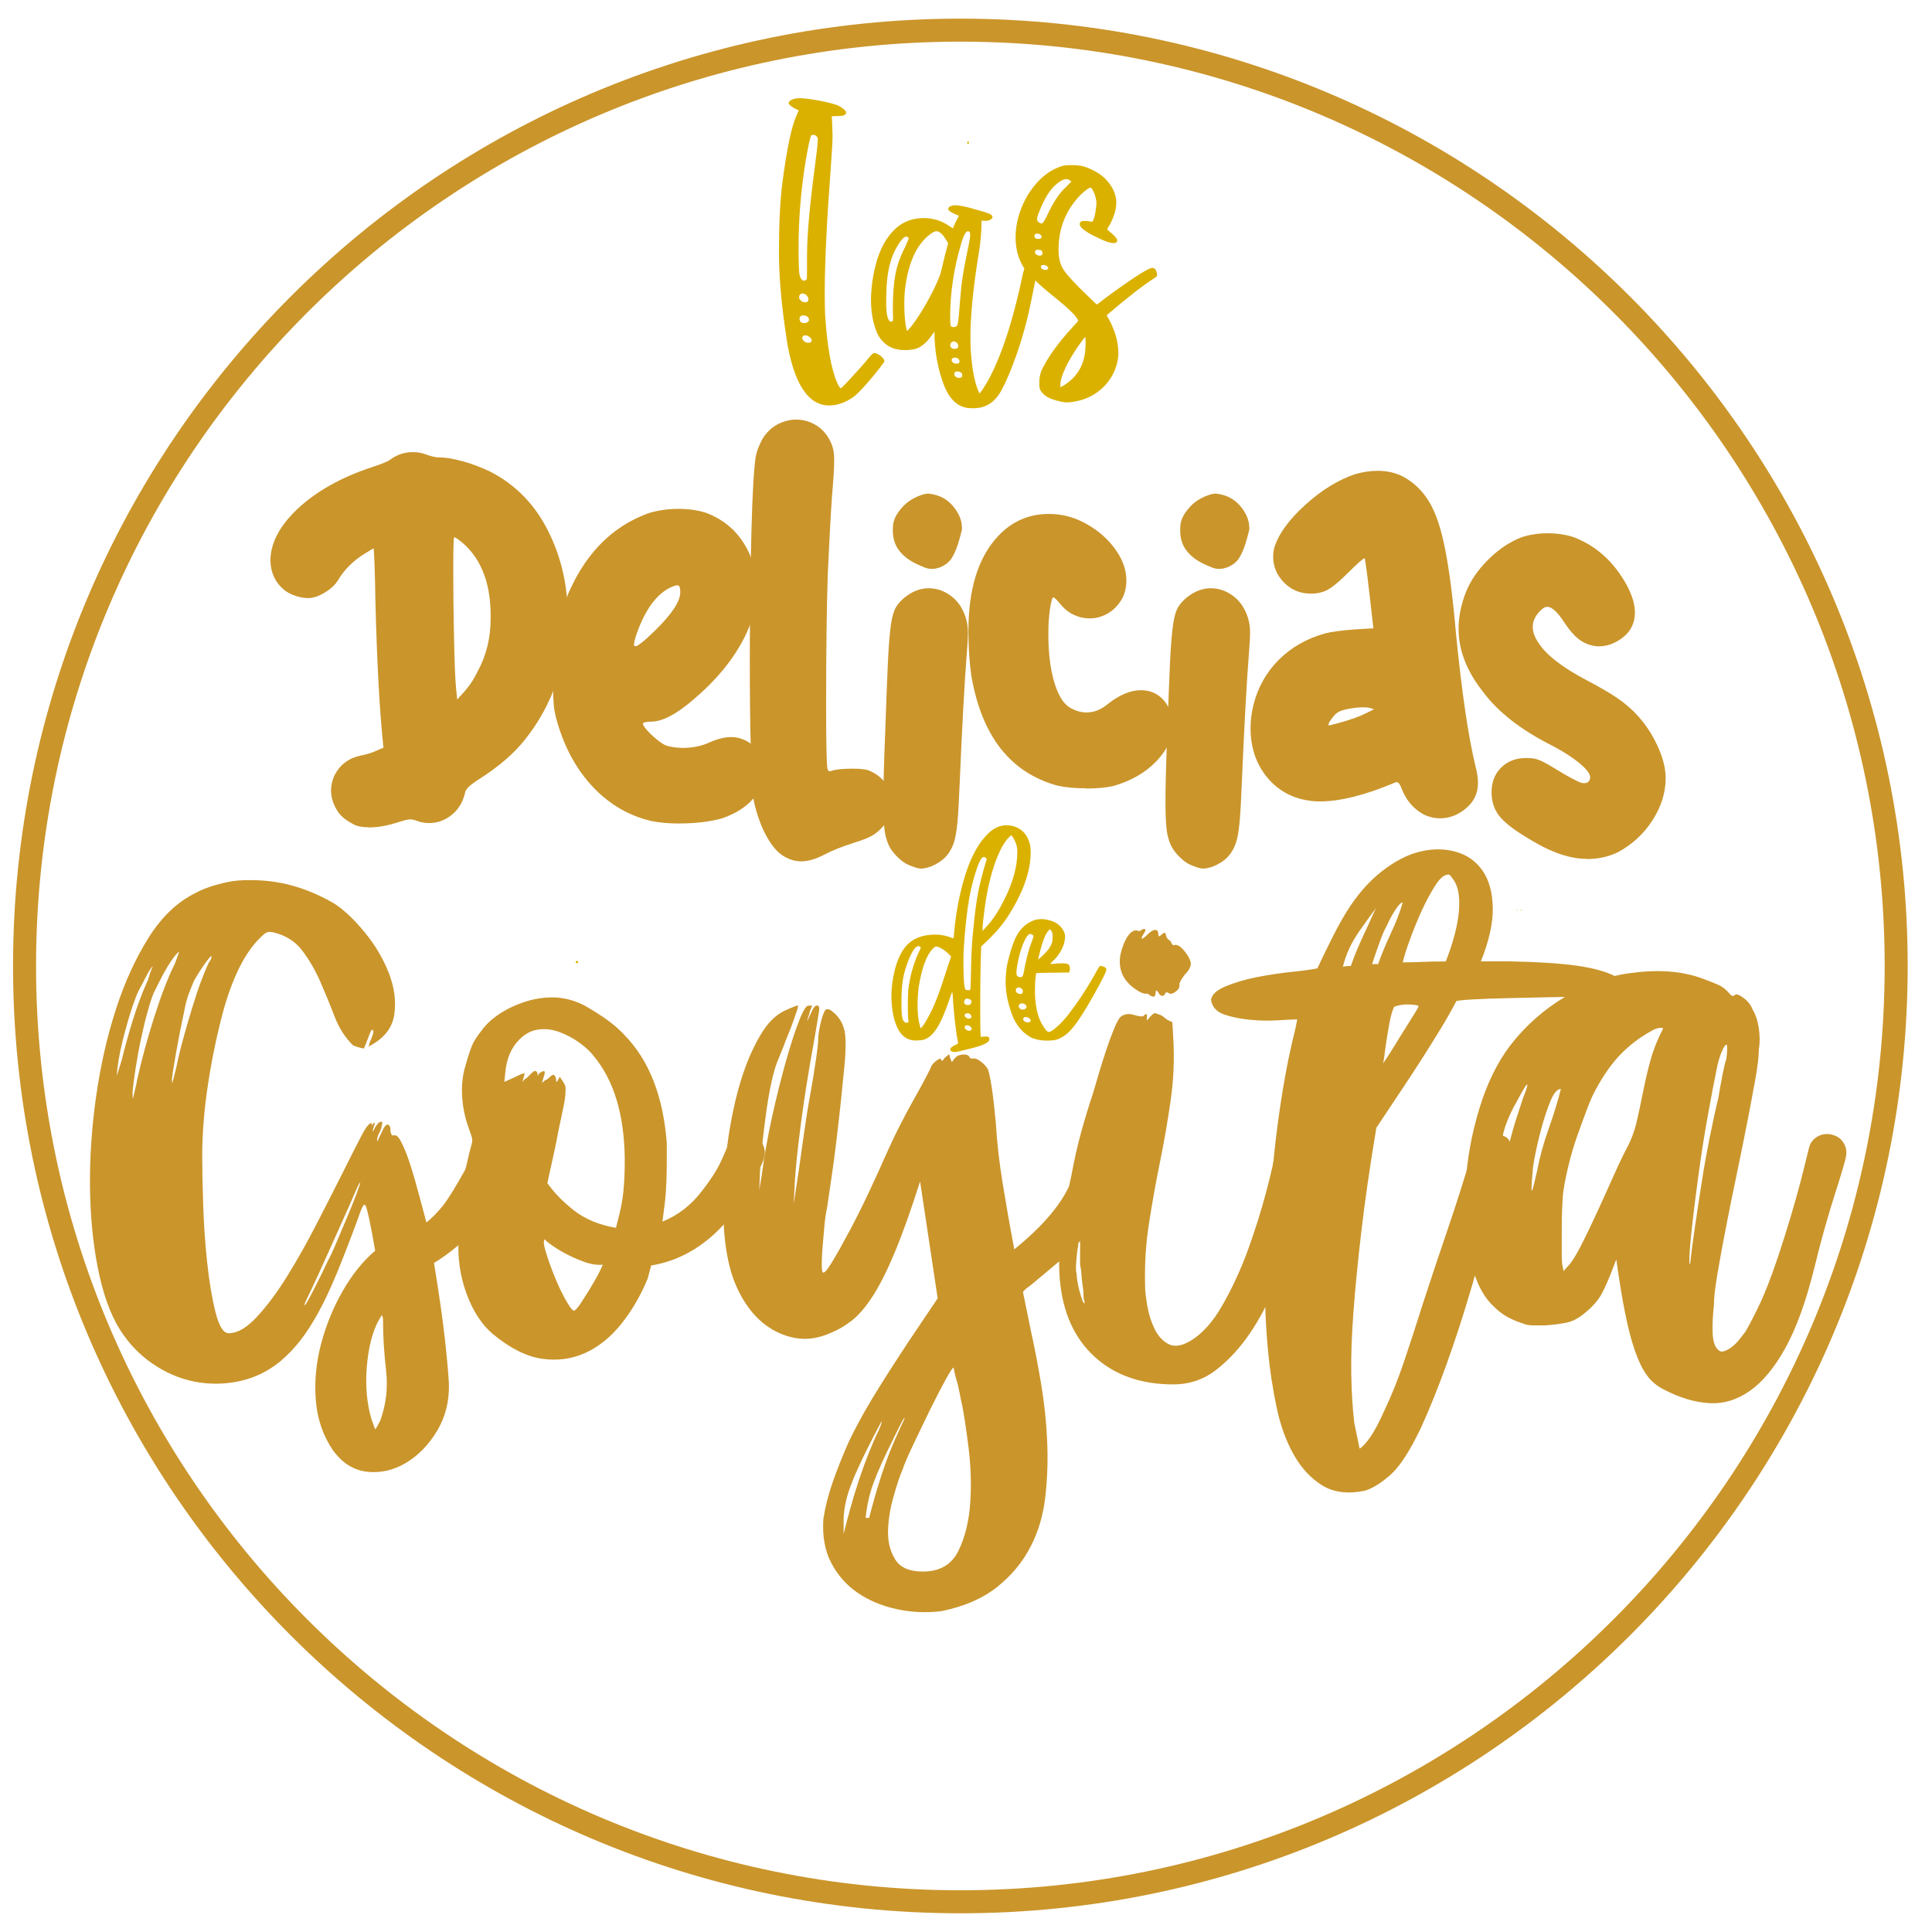
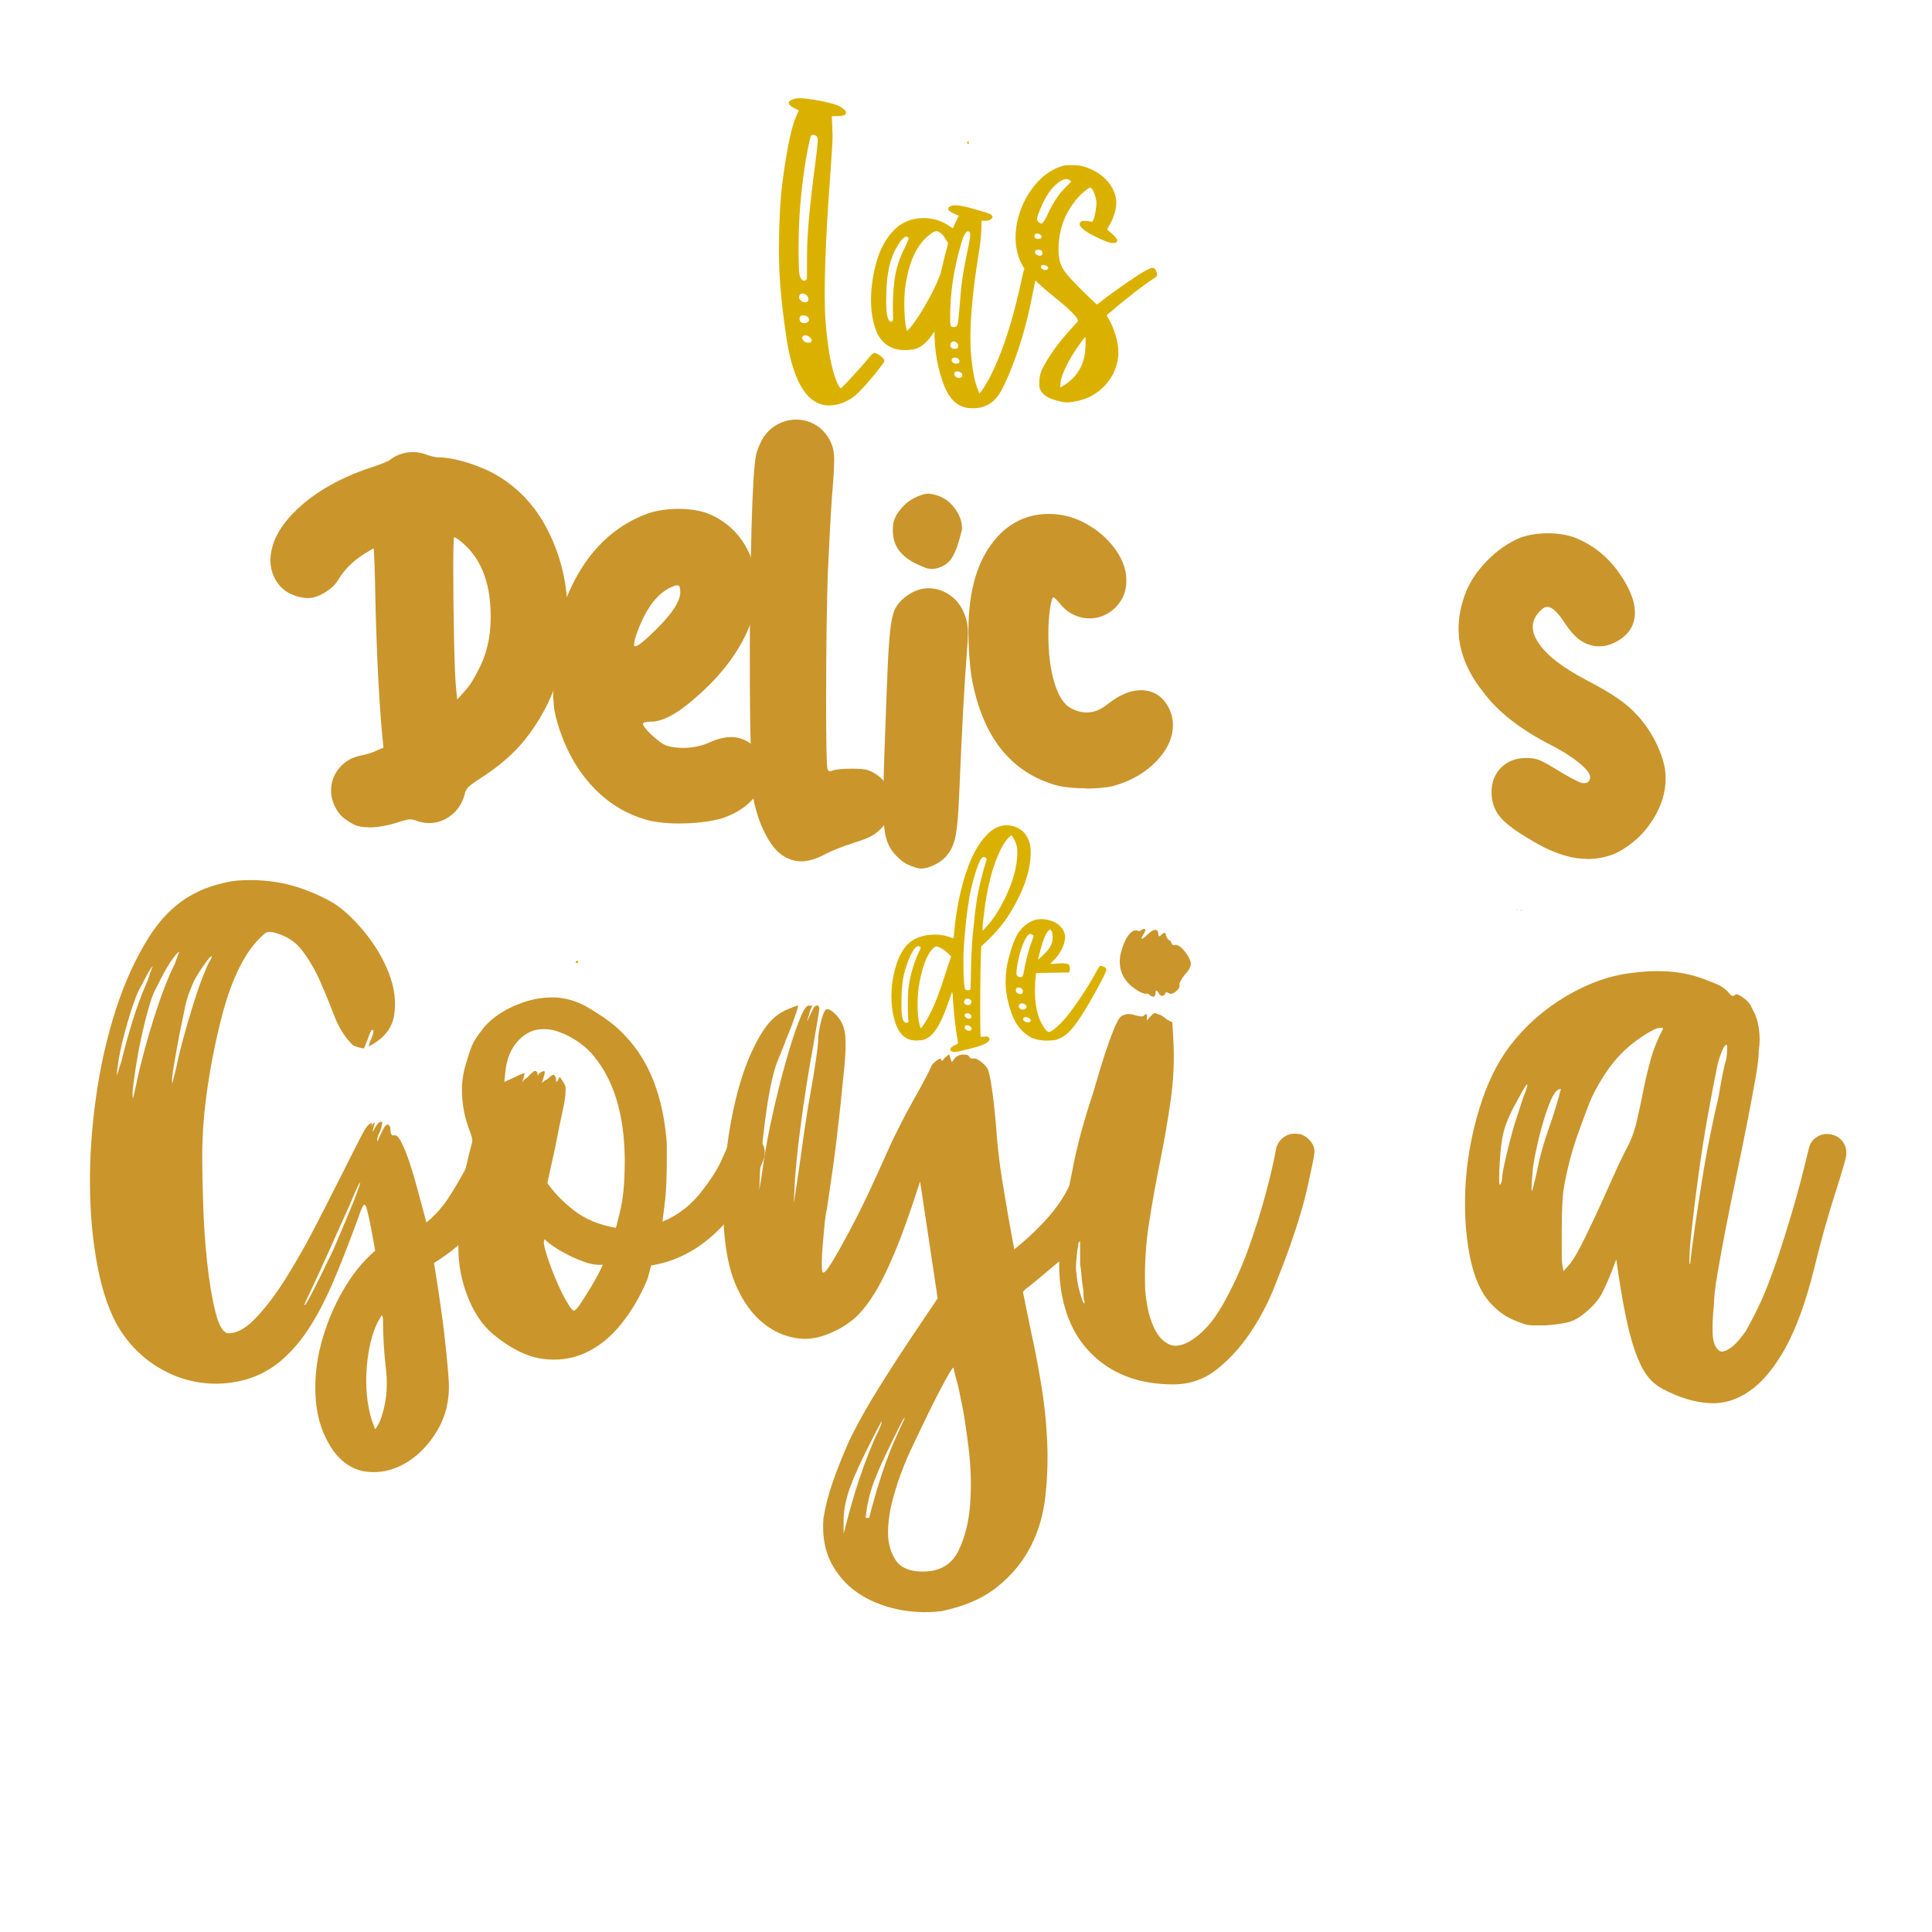
<svg xmlns="http://www.w3.org/2000/svg" id="Capa_1" viewBox="0 0 251.87 251.87">
  <defs>
    <style>
      .cls-1 {
        fill: #ca952b;
      }

      .cls-2 {
        fill: #dbb100;
      }
    </style>
  </defs>
  <g>
    <g>
      <path class="cls-1" d="M48.06,107.85c-.78,0-1.4-.11-1.85-.32-.65-.34-1.15-.67-1.51-.98s-.67-.71-.93-1.2c-.41-.76-.61-1.53-.61-2.29,0-1.07.35-2.04,1.04-2.9s1.64-1.42,2.84-1.66c.28-.05.6-.13.98-.24s.72-.24,1.02-.38.63-.27.95-.4c-.5-4.7-.85-11.1-1.05-19.2-.03-1.92-.07-3.53-.12-4.83s-.09-1.95-.12-1.95c-.05,0-.5.27-1.37.81-1.4.91-2.5,2.03-3.29,3.37-.31.5-.78.97-1.42,1.39-.89.6-1.72.9-2.46.9-.49,0-1.02-.09-1.6-.28s-1.08-.44-1.5-.77c-1.14-.93-1.74-2.18-1.81-3.76,0-2.34,1.2-4.64,3.61-6.88,2.41-2.24,5.58-4.03,9.52-5.34,1.33-.44,2.15-.76,2.44-.98.89-.68,1.9-1.02,3.03-1.02.6,0,1.18.11,1.73.32.24.1.53.18.85.26s.59.11.81.11c.85,0,1.88.17,3.1.51s2.41.79,3.56,1.34c3.29,1.69,5.79,4.25,7.52,7.66s2.59,7.12,2.59,11.1c0,2.85-.46,5.67-1.39,8.48-.93,2.81-2.33,5.39-4.22,7.75-1.43,1.79-3.38,3.47-5.86,5.05-.68.44-1.16.79-1.44,1.06s-.44.55-.49.84c-.28,1.17-.85,2.11-1.73,2.82s-1.86,1.06-2.95,1.06c-.49,0-.98-.08-1.46-.24-.37-.16-.72-.24-1.02-.24-.29,0-.89.15-1.81.46-1.29.39-2.47.59-3.56.59ZM59.6,91.21l.32-.37c.42-.44.81-.89,1.17-1.35s.75-1.11,1.17-1.94c1.14-2.07,1.71-4.4,1.71-7v-.22c0-4.59-1.41-7.92-4.22-10-.28-.2-.46-.29-.54-.29s-.12,1.46-.12,4.37c0,2.6.03,5.52.1,8.75.07,3.23.15,5.43.27,6.6l.15,1.46Z" />
      <path class="cls-1" d="M88.59,107.36c-1.37,0-2.59-.11-3.66-.32-2.91-.68-5.43-2.14-7.56-4.37s-3.7-5.05-4.71-8.47c-.16-.54-.28-1.05-.37-1.54s-.13-1.09-.16-1.79-.04-1.7-.04-2.96c0-1.35.01-2.38.04-3.09s.09-1.32.18-1.84.24-1.13.44-1.83c2.15-7.43,6.08-12.18,11.81-14.25,1.2-.37,2.5-.56,3.88-.56s2.59.18,3.68.54c2.86,1.11,4.84,3.16,5.93,6.17.31,1.06.46,2.29.46,3.68,0,1.56-.19,2.98-.56,4.27-1.3,3.61-3.78,6.98-7.44,10.1-2.26,1.98-4.14,2.98-5.64,2.98-.29,0-.54.02-.74.07s-.31.11-.31.2c0,.18.2.48.6.92s.84.84,1.33,1.23.89.63,1.2.73c.67.18,1.36.27,2.07.27,1.19,0,2.29-.21,3.29-.63,1.11-.52,2.11-.78,3-.78,1.04,0,1.98.36,2.83,1.07.99.78,1.49,1.88,1.49,3.29s-.5,2.65-1.51,3.76-2.37,1.94-4.1,2.51c-1.59.42-3.41.63-5.44.63ZM82.83,84.25c.33,0,1.2-.71,2.64-2.12,2.15-2.11,3.22-3.76,3.22-4.93,0-.6-.12-.9-.37-.9-.21,0-.54.11-.98.32-1.76.88-3.18,2.81-4.27,5.81-.28.76-.41,1.29-.41,1.59,0,.16.06.24.17.24Z" />
      <path class="cls-1" d="M104.43,112.29c-.72,0-1.42-.2-2.12-.59-.86-.47-1.65-1.36-2.37-2.66s-1.27-2.83-1.66-4.59c-.18-.99-.31-3.22-.4-6.67s-.13-7.37-.13-11.75c0-5.77.07-11.33.21-16.67s.34-8.68.6-10.03c.1-.41.24-.84.44-1.29s.39-.83.59-1.12c.54-.75,1.18-1.31,1.92-1.67s1.5-.55,2.28-.55c.88,0,1.71.22,2.49.67s1.41,1.11,1.88,1.99c.2.37.34.75.44,1.12s.15.89.15,1.54c0,.99-.1,2.57-.29,4.73-.18,2.65-.36,5.97-.54,9.96-.15,4.38-.22,10.13-.22,17.25,0,2.16.01,4.01.04,5.53s.07,2.41.12,2.67.17.39.35.39l.17-.05c.54-.2,1.46-.29,2.78-.29.81,0,1.46.06,1.93.17,1.3.47,2.25,1.32,2.85,2.54.28.63.41,1.25.41,1.85,0,1.15-.5,2.24-1.51,3.27-.41.41-.84.74-1.31.99s-1.18.52-2.14.82c-1.59.5-2.93,1.04-4,1.6s-2.06.84-2.95.84Z" />
      <path class="cls-1" d="M120.12,113.24c-.21,0-.49-.05-.83-.16s-.67-.24-.99-.39-.65-.38-.99-.68-.63-.6-.85-.89c-.46-.54-.78-1.23-.99-2.07s-.31-2.33-.31-4.47.08-5.12.24-9.05c.13-3.84.25-6.86.35-9.08s.24-3.86.39-4.94.37-1.85.65-2.32.64-.88,1.1-1.26c1.02-.83,2.08-1.24,3.17-1.24s2.03.34,2.93,1.01,1.54,1.63,1.93,2.87c.18.6.27,1.24.27,1.9,0,.57-.04,1.33-.12,2.29-.33,4.12-.65,10.06-.98,17.84-.08,2.02-.17,3.58-.28,4.7s-.26,1.97-.46,2.57-.49,1.14-.87,1.61-.88.87-1.53,1.21-1.26.52-1.84.55ZM121.03,64.35c1.44.14,2.62.77,3.47,1.96.5.7.87,1.46.9,2.35,0,.14.04.29,0,.42-.32,1.25-.62,2.51-1.3,3.64-.61,1.02-2.21,1.79-3.48,1.29-1.19-.47-2.35-1-3.21-2-.46-.53-.77-1.13-.91-1.82-.11-.54-.12-1.09-.08-1.64.06-.91.54-1.64,1.11-2.31.77-.91,1.76-1.47,2.89-1.8.2-.06.4-.08.61-.08Z" />
      <path class="cls-1" d="M141.6,102.77c-1.42,0-2.65-.11-3.71-.34-6.17-1.68-9.92-6.47-11.27-14.4-.24-1.77-.37-3.7-.37-5.78,0-5.47,1.28-9.57,3.83-12.32,1.81-1.95,4.03-2.93,6.69-2.93,1.85,0,3.61.51,5.27,1.54,1.42.86,2.57,1.93,3.46,3.21s1.34,2.58,1.34,3.92c0,1.01-.23,1.88-.7,2.62s-1.06,1.31-1.79,1.72-1.5.61-2.32.61c-.68,0-1.36-.15-2.03-.46s-1.27-.8-1.81-1.46c-.2-.24-.37-.44-.54-.6s-.27-.23-.32-.23c-.15,0-.29.49-.44,1.48s-.22,2.09-.22,3.31c0,2.41.25,4.47.74,6.17s1.16,2.83,1.99,3.37c.75.46,1.5.68,2.27.68.96,0,1.89-.37,2.78-1.12,1.51-1.19,2.94-1.78,4.29-1.78.76,0,1.46.18,2.07.55s1.12.92,1.51,1.66.59,1.51.59,2.31c0,1.64-.71,3.22-2.14,4.72s-3.31,2.59-5.67,3.26c-.99.21-2.17.32-3.54.32Z" />
-       <path class="cls-1" d="M156.9,113.24c-.21,0-.49-.05-.83-.16s-.67-.24-.99-.39-.65-.38-.99-.68-.63-.6-.85-.89c-.46-.54-.78-1.23-.99-2.07s-.31-2.33-.31-4.47.08-5.12.24-9.05c.13-3.84.25-6.86.35-9.08s.24-3.86.39-4.94.37-1.85.65-2.32.64-.88,1.1-1.26c1.02-.83,2.08-1.24,3.17-1.24s2.03.34,2.93,1.01,1.54,1.63,1.93,2.87c.18.6.27,1.24.27,1.9,0,.57-.04,1.33-.12,2.29-.33,4.12-.65,10.06-.98,17.84-.08,2.02-.17,3.58-.28,4.7s-.26,1.97-.46,2.57-.49,1.14-.87,1.61-.88.87-1.53,1.21-1.26.52-1.84.55ZM158.49,64.35c1.44.14,2.62.77,3.47,1.96.5.7.87,1.46.9,2.35,0,.14.04.29,0,.42-.32,1.25-.62,2.51-1.3,3.64-.61,1.02-2.21,1.79-3.48,1.29-1.19-.47-2.35-1-3.21-2-.46-.53-.77-1.13-.91-1.82-.11-.54-.12-1.09-.08-1.64.06-.91.54-1.64,1.11-2.31.77-.91,1.76-1.47,2.89-1.8.2-.06.4-.08.61-.08Z" />
-       <path class="cls-1" d="M187.75,106.68c-.73,0-1.44-.16-2.12-.49-1.32-.7-2.28-1.81-2.88-3.32-.21-.6-.43-.9-.66-.9l-.15.02c-3.92,1.66-7.21,2.49-9.88,2.49l-.68-.02c-2.54-.21-4.56-1.21-6.08-2.99s-2.27-3.97-2.27-6.55c0-.96.12-1.95.37-2.98.57-2.31,1.67-4.28,3.31-5.92,1.63-1.63,3.66-2.79,6.06-3.45.83-.21,2.09-.38,3.78-.51l2.49-.15c-.67-6.1-1.05-9.14-1.15-9.13-.18.02-.88.63-2.1,1.85-1.12,1.12-2,1.86-2.64,2.22s-1.38.54-2.24.54c-1.4,0-2.57-.48-3.51-1.44s-1.42-2.08-1.42-3.37c0-.39.05-.79.15-1.2.57-1.79,1.91-3.64,4.03-5.56s4.28-3.25,6.49-4c1.01-.29,1.98-.44,2.93-.44,1.3,0,2.45.27,3.44.81,1.37.76,2.47,1.85,3.32,3.27s1.53,3.46,2.06,6.14,1,6.29,1.4,10.85c.76,7.78,1.62,13.59,2.56,17.45.21.81.32,1.54.32,2.17,0,1.3-.49,2.37-1.46,3.22-1.06.93-2.21,1.39-3.46,1.39ZM173.28,94.58l1.83-.49c.5-.15,1.03-.32,1.59-.52s1-.39,1.35-.57.71-.36,1.09-.54l-.71-.2c-.18-.03-.41-.05-.71-.05-.47,0-1.01.05-1.62.15s-1.07.22-1.39.35-.6.35-.84.65c-.46.55-.68.93-.68,1.12,0,.07.03.1.1.1Z" />
      <path class="cls-1" d="M206.91,111.97c-.85,0-1.69-.11-2.53-.33s-1.66-.52-2.48-.89-1.79-.91-2.93-1.61c-1.69-1.01-2.87-1.94-3.53-2.79s-.99-1.88-.99-3.09c0-1.3.42-2.37,1.26-3.2s1.92-1.24,3.23-1.24c.46,0,.83.03,1.13.09s.66.19,1.09.4,1,.54,1.74,1,1.4.84,1.99,1.15.96.49,1.13.55.33.09.48.09c.5,0,.77-.25.81-.76,0-.46-.46-1.06-1.37-1.82s-2.07-1.51-3.49-2.26c-4.13-2.07-7.18-4.44-9.15-7.12-2.1-2.67-3.15-5.39-3.15-8.17,0-1.53.31-3.1.93-4.71.59-1.5,1.55-2.91,2.88-4.25s2.77-2.31,4.29-2.93c1.07-.37,2.25-.56,3.54-.56,1.2,0,2.33.17,3.37.51,2.98,1.14,5.3,3.26,6.98,6.37.67,1.29,1,2.43,1,3.44,0,1.55-.69,2.75-2.07,3.61-.85.54-1.71.81-2.59.81-.26,0-.51-.02-.76-.07-.75-.16-1.4-.46-1.95-.9s-1.14-1.11-1.76-2.03c-.91-1.43-1.68-2.15-2.29-2.15-.24,0-.49.11-.73.34-.78.7-1.17,1.46-1.17,2.27,0,.65.24,1.33.71,2.03,1.01,1.61,3.12,3.25,6.32,4.93,1.82.96,3.17,1.75,4.05,2.37,2.05,1.4,3.65,3.2,4.81,5.42.96,1.84,1.44,3.5,1.44,4.98,0,1.87-.57,3.7-1.72,5.49s-2.67,3.19-4.58,4.2c-1.22.57-2.54.85-3.95.85Z" />
    </g>
    <g>
      <path class="cls-1" d="M64.71,148.61c.84.15,1.32.53,1.44,1.14.11.62.09,1.23-.06,1.84,0,.23-.07.49-.23.8-.38,1.07-.78,2.08-1.2,3.04s-.82,1.78-1.2,2.46c-.46.84-.96,1.57-1.49,2.18-1.38,1.68-3.17,3.21-5.39,4.58.69,4.21,1.16,7.55,1.43,10.03.27,2.48.44,4.37.51,5.67.07,2.29-.44,4.36-1.54,6.19-1.11,1.84-2.47,3.23-4.07,4.18s-3.29,1.34-5.04,1.15c-1.76-.19-3.25-1.13-4.47-2.81-1.3-1.91-2.04-4.09-2.23-6.53s.04-4.89.69-7.34c.65-2.44,1.58-4.73,2.81-6.87,1.22-2.14,2.63-3.9,4.24-5.27-.31-1.75-.55-3.09-.75-4.01s-.35-1.51-.46-1.78c-.12-.27-.25-.27-.4,0-.15.27-.35.75-.57,1.43-1.07,2.91-2.02,5.37-2.86,7.39-.84,2.03-1.65,3.73-2.41,5.1-.76,1.38-1.52,2.56-2.29,3.55s-1.65,1.91-2.63,2.75c-1.6,1.3-3.38,2.16-5.33,2.58s-3.9.44-5.84.06c-1.95-.38-3.78-1.17-5.5-2.35s-3.15-2.69-4.3-4.53c-1.22-1.98-2.16-4.62-2.81-7.9-.65-3.29-.99-6.84-1.03-10.66-.04-3.82.23-7.74.8-11.75.57-4.01,1.43-7.79,2.58-11.35,1.15-3.55,2.58-6.68,4.3-9.4,1.72-2.71,3.76-4.64,6.13-5.79.69-.38,1.57-.73,2.64-1.03,1.07-.31,2.02-.5,2.86-.57,2.29-.15,4.45.02,6.48.51,2.02.5,4.03,1.32,6.02,2.47,1.3.84,2.63,2.1,4.01,3.78,1.38,1.68,2.42,3.46,3.15,5.33.72,1.87.96,3.68.69,5.44-.27,1.76-1.39,3.13-3.38,4.13l.12-.23c0-.15.07-.38.23-.69.38-.92.42-1.33.12-1.26-.08,0-.27.42-.57,1.26l-.46,1.15c-.15,0-.42-.06-.8-.17-.38-.12-.61-.21-.69-.29-.99-.99-1.78-2.23-2.35-3.72-.57-1.49-1.18-2.98-1.83-4.47-.65-1.49-1.43-2.84-2.35-4.07-.91-1.22-2.18-2.02-3.78-2.41-.38-.07-.67-.07-.86,0-.19.07-.52.34-.97.8-1.91,1.91-3.48,5.04-4.7,9.4-.84,3.13-1.51,6.34-2.01,9.63-.5,3.29-.75,6.42-.75,9.4,0,1.45.04,3.47.12,6.07s.25,5.16.52,7.68c.27,2.52.63,4.7,1.09,6.53.46,1.83,1.03,2.75,1.72,2.75,1.14,0,2.39-.72,3.72-2.18,1.34-1.45,2.66-3.23,3.95-5.33,1.3-2.1,2.56-4.34,3.78-6.71,1.22-2.37,2.29-4.47,3.21-6.3,1.22-2.44,2.1-4.18,2.64-5.21.53-1.03.95-1.59,1.26-1.66.07,0,.12.07.12.23-.08.07-.1.11-.06.11s.1-.07.17-.23c.23-.23.3-.23.23,0-.15.46-.23.76-.23.92s.07.04.23-.35c.31-.53.57-.82.8-.86.23-.04.27.14.12.51,0,.15-.04.33-.12.52-.07.19-.15.36-.23.52-.15.3-.23.57-.23.8,0,.3.07.23.23-.23.38-.84.65-1.36.8-1.55s.31-.25.46-.17c.15.15.23.31.23.46,0,.69.15.99.46.92.23-.07.46.06.69.4.23.35.52.94.86,1.78s.72,2.01,1.15,3.49c.42,1.49.93,3.38,1.54,5.68.76-.61,1.49-1.36,2.18-2.23.69-.88,1.64-2.42,2.87-4.64.07-.23.15-.46.23-.69.07-.23.15-.42.23-.57.07-.23.12-.42.12-.57l.11-.12c0-.07.06-.23.17-.46s.3-.48.57-.75.63-.48,1.09-.63c.46-.15.99-.19,1.6-.11ZM15.31,139.21c-.07.76-.1,1.09-.06.97.04-.11.25-.78.63-2.01.38-1.6.86-3.32,1.43-5.16.57-1.83,1.17-3.44,1.78-4.81.15-.3.27-.61.35-.91.07-.31.15-.54.23-.69.07-.23.15-.42.23-.57,0-.07-.1.02-.28.29-.19.27-.4.63-.63,1.09-.23.46-.48.94-.75,1.43-.27.5-.48.97-.63,1.43-.38,1-.83,2.41-1.32,4.24-.5,1.83-.82,3.4-.97,4.7ZM17.84,140.93c.61-2.75,1.38-5.56,2.29-8.42.92-2.87,1.8-5.14,2.64-6.82.38-.99.57-1.52.57-1.6-.07,0-.27.19-.57.57-.31.38-.63.86-.97,1.43-.35.57-.67,1.17-.97,1.78l-.8,1.6c-.23.54-.5,1.36-.8,2.47-.31,1.11-.59,2.29-.86,3.55-.27,1.26-.49,2.52-.69,3.78-.19,1.26-.33,2.27-.4,3.04,0,.69.02.97.06.86.04-.11.21-.86.52-2.23ZM22.42,140.59c0,.54.02.73.06.57.04-.15.21-.84.52-2.06.23-1.15.53-2.41.91-3.78s.76-2.7,1.15-3.95.76-2.41,1.15-3.44.72-1.85,1.03-2.47c.23-.3.35-.57.35-.8-.08-.07-.38.27-.92,1.03-.54.76-.99,1.49-1.38,2.18-.23.54-.46,1.11-.69,1.72s-.42,1.34-.57,2.18c-.38,1.76-.73,3.5-1.03,5.21-.31,1.72-.5,2.92-.57,3.61ZM45.34,158.47c.46-1.07.84-2.02,1.15-2.86.3-.84.46-1.3.46-1.38,0-.15-.14.06-.4.63s-.59,1.32-.97,2.23c-.99,2.22-1.91,4.26-2.75,6.13-.84,1.87-1.57,3.46-2.18,4.76-.3.61-.55,1.13-.74,1.55-.19.42-.25.63-.17.63.07,0,.46-.67,1.15-2.01.69-1.34,1.3-2.58,1.83-3.73.3-.53.7-1.39,1.2-2.58.49-1.18.97-2.31,1.43-3.38ZM49.58,185.17c.76-2.06,1.01-4.24.75-6.53-.27-2.29-.4-4.55-.4-6.76-.07-.31-.14-.44-.17-.4s-.21.32-.51.86c-.76,1.53-1.25,3.52-1.44,5.96-.19,2.44.02,4.7.63,6.76l.46,1.26c.07,0,.3-.38.69-1.15Z" />
      <path class="cls-1" d="M98.06,147.92c.61.23,1.07.65,1.38,1.26.31.61.35,1.26.12,1.94,0,.08-.33.84-.97,2.29s-1.66,3.05-3.04,4.81c-2.98,3.82-6.53,6.08-10.66,6.76l-.46,1.72c-.92,2.22-2.06,4.18-3.44,5.9-1.38,1.72-2.94,2.98-4.7,3.78-1.76.8-3.65,1.05-5.67.75-2.03-.3-4.15-1.38-6.36-3.21-1.45-1.22-2.6-2.98-3.44-5.27-.84-2.29-1.18-4.66-1.03-7.1.08-1.15.17-2.31.29-3.5.11-1.18.23-2.33.34-3.44.12-1.11.27-2.1.46-2.98s.36-1.59.51-2.12c.15-.46.21-.8.17-1.03s-.21-.76-.52-1.6c-.46-1.3-.72-2.65-.8-4.07-.07-1.41.08-2.73.46-3.95.3-1.07.57-1.89.8-2.47s.65-1.24,1.26-2.01c.53-.76,1.28-1.47,2.23-2.12s2.04-1.18,3.27-1.6c1.22-.42,2.48-.63,3.78-.63s2.6.31,3.89.92c.61.31,1.49.84,2.64,1.6,1.14.76,2.1,1.57,2.86,2.41,3.21,3.29,5.04,7.98,5.5,14.1v2.29c0,.92-.02,1.87-.06,2.87s-.11,1.95-.23,2.86c-.11.92-.21,1.65-.28,2.18,2.06-.84,3.78-2.18,5.16-4.01,1.14-1.45,1.98-2.77,2.52-3.95s.8-1.81.8-1.89c.23-.61.65-1.07,1.26-1.38.61-.31,1.26-.35,1.94-.12ZM65.74,141.05l1.26-.57c.76-.38,1.22-.57,1.38-.57,0,.15-.06.4-.17.75-.11.34-.09.44.06.28-.15,0,0-.15.46-.46l.57-.57c.23-.23.4-.33.51-.29.12.04.19.12.23.23.04.11.06.23.06.34s.04.06.12-.17c.15-.15.32-.27.51-.34s.29-.04.29.11-.08.46-.23.92-.15.57,0,.35c.15-.15.29-.25.4-.29.12-.04.25-.13.4-.28.31-.31.52-.42.63-.35.11.08.19.19.23.35.04.15.06.3.06.46s.07.12.23-.12l.23-.46.46.69c.15.23.25.42.28.57s.04.49,0,1.03-.17,1.32-.4,2.35c-.23,1.03-.54,2.54-.92,4.52l-1.03,4.7c.84,1.22,1.99,2.41,3.44,3.55,1.45,1.14,3.28,1.91,5.5,2.29l.23-.91c.38-1.38.63-2.68.75-3.9.12-1.22.17-2.63.17-4.24-.08-5.73-1.41-10.16-4.01-13.3-.46-.61-1.09-1.2-1.89-1.78s-1.66-1.03-2.58-1.38c-.91-.35-1.83-.46-2.75-.35-.92.12-1.76.55-2.52,1.32-1.07,1.07-1.68,2.52-1.83,4.36l-.12,1.15ZM74.91,170.84c.23-.15.52-.49.86-1.03.35-.53.71-1.11,1.09-1.72s.72-1.2,1.03-1.78c.3-.57.54-1.05.69-1.44-.76.08-1.61-.06-2.52-.4-.92-.34-1.76-.72-2.52-1.14s-1.39-.82-1.89-1.2c-.5-.38-.67-.57-.52-.57-.31,0-.31.51,0,1.55.3,1.03.7,2.16,1.2,3.38s1.01,2.29,1.55,3.21c.53.91.88,1.3,1.03,1.14Z" />
      <path class="cls-1" d="M144.59,147.92c.84.15,1.32.54,1.43,1.15.12.61.1,1.22-.06,1.83-.46,2.29-1.07,4.24-1.83,5.85-.76,1.6-1.65,3.02-2.64,4.24s-2.1,2.35-3.32,3.38c-1.23,1.03-2.52,2.12-3.9,3.26-.46.31-.76.57-.91.8l1.03,5.05c.46,2.06.9,4.34,1.32,6.82s.69,4.97.8,7.45c.12,2.49.04,4.93-.23,7.34s-.91,4.6-1.95,6.59c-1.03,1.99-2.48,3.73-4.35,5.22-1.87,1.49-4.3,2.54-7.28,3.15-1.99.23-3.94.14-5.84-.28-1.91-.42-3.6-1.13-5.05-2.12s-2.6-2.29-3.44-3.89c-.84-1.6-1.18-3.52-1.03-5.73.23-1.53.63-3.12,1.2-4.76.57-1.65,1.28-3.42,2.12-5.33.84-1.76,1.84-3.59,2.98-5.5,1.15-1.91,2.75-4.43,4.82-7.56l3.78-5.62-2.29-15.24c-1.22,3.82-2.33,6.92-3.32,9.28-.99,2.37-1.94,4.26-2.86,5.68s-1.81,2.46-2.69,3.15c-.88.69-1.78,1.22-2.7,1.6-1.53.69-2.98.94-4.36.75s-2.63-.67-3.78-1.44c-1.15-.76-2.14-1.78-2.98-3.04-.84-1.26-1.49-2.65-1.95-4.18-.53-1.83-.86-3.95-.97-6.36-.11-2.41-.06-4.89.17-7.45s.61-5.08,1.15-7.56c.53-2.49,1.22-4.72,2.06-6.71.84-1.91,1.65-3.32,2.41-4.24.76-.92,1.65-1.57,2.64-1.95.15-.07.28-.14.4-.17.11-.04.25-.09.4-.17.15-.07.3-.11.46-.11.07,0-.04.42-.35,1.26-.23.69-.42,1.22-.57,1.6s-.3.76-.46,1.15-.33.82-.51,1.32c-.2.5-.48,1.2-.86,2.12-.23.61-.46,1.43-.69,2.46-.23,1.04-.44,2.2-.63,3.5-.19,1.3-.36,2.65-.52,4.07-.15,1.42-.27,2.73-.35,3.95l-.11,2.63.34-2.06c.31-2.37.75-4.85,1.32-7.45.57-2.6,1.17-4.99,1.78-7.16s1.18-3.95,1.72-5.33c.53-1.38.95-2.06,1.26-2.06h.46c0,.07-.04.19-.11.34-.15.31-.23.54-.23.69-.23.69-.33,1.01-.29.97s.12-.19.23-.46c.12-.27.27-.59.46-.97.19-.38.36-.57.51-.57.3-.08.42.15.35.69-.08.54-.31,1.91-.69,4.13-.69,3.74-1.26,7.37-1.72,10.88-.46,3.52-.73,6.3-.8,8.37-.08,1.3-.1,1.82-.06,1.55.04-.27.25-1.66.63-4.18.15-1.07.36-2.56.63-4.47.27-1.91.55-3.71.86-5.39.3-1.68.55-3.21.75-4.58s.28-2.22.28-2.52c0-.53.1-1.22.29-2.06.19-.84.4-1.45.63-1.84.15-.15.38-.15.69,0,.99.69,1.6,1.6,1.84,2.75.23,1.15.15,3.32-.23,6.53-.07.84-.19,1.97-.34,3.38-.15,1.41-.33,2.92-.52,4.53s-.4,3.17-.63,4.7c-.23,1.53-.42,2.83-.57,3.9-.15.69-.27,1.49-.35,2.41s-.15,1.8-.23,2.63c-.07.84-.11,1.59-.11,2.24s.04,1.01.11,1.09c.15.23.55-.19,1.2-1.26.65-1.07,1.41-2.42,2.29-4.07.88-1.64,1.73-3.36,2.58-5.16.84-1.79,1.52-3.3,2.06-4.52s1.13-2.49,1.78-3.78c.65-1.3,1.3-2.52,1.95-3.67.65-1.15,1.18-2.12,1.6-2.92.42-.8.67-1.32.75-1.54.15-.23.38-.46.69-.69.3-.23.49-.27.57-.11,0,.3.15.23.46-.23l.57-.46.12.46.23.57.35-.46c.23-.3.57-.48,1.03-.52.46-.04.76.06.91.29,0,.15.15.23.46.23.23-.07.55.04.97.35.42.3.74.65.97,1.03.15.38.33,1.2.52,2.46.19,1.26.36,2.77.52,4.53.15,2.52.44,5.08.86,7.68s.93,5.54,1.55,8.82c2.36-1.91,4.24-3.8,5.61-5.67,1.38-1.87,2.48-4.3,3.32-7.28,0-.07.06-.23.17-.46.11-.23.3-.48.57-.75.27-.27.63-.48,1.09-.63s.99-.19,1.6-.12ZM111.01,193.42c-.61,1.52-.96,3.02-1.03,4.47v2.07c.23-.92.52-2.01.86-3.27.35-1.26.73-2.52,1.15-3.78.42-1.26.86-2.46,1.32-3.61.46-1.15.88-2.1,1.26-2.86.3-.69.42-1.07.35-1.15-.69,1.3-1.26,2.41-1.72,3.32-.46.91-.9,1.83-1.32,2.75-.42.91-.71,1.6-.86,2.06ZM117.89,184.83c-.15.23-.31.49-.46.8l-.91,1.83c-1.22,2.44-2.1,4.39-2.63,5.84-.54,1.45-.88,2.98-1.04,4.58h.46c.46-1.83,1.01-3.74,1.66-5.73.65-1.99,1.36-3.78,2.12-5.39.23-.53.44-.99.63-1.37.19-.39.25-.57.17-.57ZM120.3,204.88c2.22,0,3.76-.9,4.64-2.69s1.39-3.9,1.55-6.3.07-4.81-.23-7.22c-.31-2.41-.57-4.18-.8-5.33-.15-.69-.29-1.33-.4-1.95-.12-.61-.25-1.14-.4-1.6-.15-.53-.27-1.03-.35-1.49-.07-.07-.42.44-1.03,1.55-.61,1.11-1.28,2.41-2.01,3.89-.73,1.49-1.45,3-2.18,4.53-.73,1.53-1.2,2.63-1.43,3.32-.39.91-.79,2.12-1.2,3.61-.42,1.49-.65,2.94-.69,4.36-.04,1.41.27,2.65.92,3.72.65,1.07,1.85,1.6,3.61,1.6Z" />
      <path class="cls-1" d="M169.35,147.81c.61.15,1.13.49,1.55,1.03s.55,1.15.4,1.83c0,.15-.25,1.38-.75,3.67-.49,2.29-1.28,4.97-2.35,8.03-.54,1.53-1.23,3.34-2.07,5.44-.84,2.1-1.89,4.09-3.15,5.96-1.26,1.87-2.71,3.46-4.36,4.76-1.64,1.3-3.53,1.95-5.67,1.95-4.2,0-7.62-1.2-10.26-3.61-2.63-2.41-4.14-5.75-4.52-10.03-.15-1.83-.12-3.78.11-5.84.23-2.07.69-4.62,1.38-7.68.38-2.06.8-3.93,1.26-5.61.46-1.68.99-3.44,1.6-5.27.15-.54.38-1.32.69-2.35.3-1.03.63-2.07.97-3.1s.69-1.96,1.03-2.81c.35-.84.63-1.38.86-1.6.46-.38,1.04-.48,1.72-.28s1.11.25,1.26.17c.38-.38.54-.34.46.12v.46c.38-.46.65-.74.8-.86.15-.12.3-.13.46-.06s.3.14.46.17.46.25.92.63l.69.34.12,2.18c.15,2.68.04,5.35-.35,8.03-.38,2.67-.84,5.33-1.38,7.97s-1.01,5.29-1.43,7.97c-.42,2.67-.59,5.39-.52,8.14,0,.69.1,1.59.29,2.69.19,1.11.52,2.12.97,3.04.46.92,1.07,1.57,1.83,1.95s1.72.23,2.86-.46c1.53-.92,2.92-2.48,4.18-4.7,1.26-2.22,2.35-4.58,3.27-7.1.91-2.52,1.7-5,2.35-7.45.65-2.44,1.09-4.36,1.32-5.73.15-.69.52-1.22,1.09-1.6.57-.38,1.2-.49,1.89-.34ZM141.38,169.58c-.08-.07-.12-.3-.12-.69s-.04-.8-.11-1.26c-.08-.46-.14-.95-.17-1.49s-.1-.96-.17-1.26v-4.01c-.07.15-.12.35-.12.57-.07.15-.11.36-.11.63s-.04.55-.12.86c-.07.61-.13,1.2-.17,1.78-.04.57-.02,1.01.06,1.32,0,.23.04.57.11,1.03.08.46.17.9.29,1.32.11.42.23.78.34,1.09.12.31.21.46.29.46v-.35ZM148.83,121.23c.07-.07.19-.12.35-.12.23,0,.19.23-.12.69-.23.38-.28.57-.17.57s.36-.19.75-.57.7-.57.97-.57.4.19.4.57c0,.3.12.34.35.11.38-.38.59-.4.63-.06s.25.63.63.86c.15.46.35.62.57.46.38,0,.8.28,1.26.86.46.57.73,1.09.8,1.55,0,.46-.27.96-.8,1.49-.46.61-.69,1.03-.69,1.26.07.31-.08.62-.46.92-.39.31-.69.38-.92.23-.23-.15-.38-.15-.46,0-.08.23-.21.35-.4.35s-.36-.15-.52-.46c-.23-.31-.35-.31-.35,0,0,.61-.27.73-.8.34-.15-.15-.28-.21-.4-.17-.11.04-.36-.01-.74-.17-2.14-1.15-3.02-2.79-2.64-4.93.23-.99.55-1.8.97-2.41s.86-.84,1.32-.69c.15.08.3.04.46-.11Z" />
-       <path class="cls-1" d="M210.6,127.3c.61.38,1.01.78,1.2,1.2s.06.78-.4,1.09c-.3.15-.69.27-1.14.35-.46.07-1.65.07-3.55,0-1.07,0-2.54.02-4.41.06-1.87.04-3.71.08-5.5.12s-3.38.09-4.76.17c-1.38.08-2.1.16-2.18.23-.69,1.3-1.39,2.54-2.12,3.72-.72,1.19-1.49,2.41-2.29,3.67-.8,1.26-1.7,2.63-2.7,4.13-.99,1.49-2.1,3.15-3.32,4.99-.84,5.04-1.49,9.53-1.95,13.46-.46,3.94-.8,7.43-1.03,10.49s-.33,5.77-.29,8.14.17,4.5.4,6.42l.69,3.32c.38-.23.84-.73,1.38-1.49.53-.76,1.14-1.91,1.83-3.44.91-1.91,1.78-4.05,2.58-6.42s1.62-4.89,2.46-7.56c1.07-3.28,2.16-6.55,3.27-9.8,1.11-3.25,2.19-6.67,3.26-10.26,0-.07.06-.23.17-.46.11-.23.3-.48.57-.75s.63-.48,1.09-.63c.46-.15.99-.19,1.6-.12.84.15,1.32.54,1.44,1.15.11.61.09,1.22-.06,1.83-.84,2.68-1.7,5.54-2.58,8.59-.88,3.06-1.78,6.13-2.69,9.23-.92,3.09-1.91,6.13-2.98,9.11-1.07,2.98-2.18,5.73-3.32,8.25-1.45,3.05-2.79,5.12-4.01,6.19-1.22,1.07-2.33,1.76-3.32,2.06-2.22.46-4.07.23-5.56-.69-1.49-.92-2.73-2.25-3.72-4.01-1-1.76-1.74-3.82-2.24-6.19-.49-2.37-.86-4.74-1.09-7.11s-.36-4.66-.4-6.88c-.04-2.22-.02-4.05.06-5.5.08-1.68.21-3.65.4-5.9.19-2.25.42-4.7.69-7.34.27-2.63.63-5.39,1.09-8.25.46-2.87,1.03-5.68,1.72-8.42l.23-1.15c-.46,0-1.28.04-2.47.11-1.18.08-2.41.06-3.67-.06s-2.39-.35-3.38-.69c-.99-.35-1.57-.97-1.72-1.89.08-.69.71-1.28,1.89-1.78,1.18-.49,2.54-.9,4.07-1.2,1.53-.3,3.05-.53,4.58-.69s2.64-.31,3.32-.46c.61-1.3,1.24-2.59,1.89-3.89.65-1.3,1.28-2.44,1.89-3.44,1.38-2.22,2.92-3.99,4.64-5.33,1.72-1.34,3.4-2.2,5.05-2.58,1.64-.38,3.19-.36,4.64.06s2.6,1.25,3.44,2.46c.84,1.23,1.28,2.83,1.32,4.82s-.48,4.31-1.55,6.99h3.78c3.74.07,6.66.27,8.77.57,2.1.3,3.76.76,4.99,1.38ZM176.11,125.92c.23-.69.52-1.44.86-2.24.35-.8.69-1.56,1.03-2.29.35-.73.63-1.36.86-1.89.23-.53.42-.91.57-1.14-.39.46-1.11,1.45-2.18,2.98-1.07,1.53-1.8,3.09-2.18,4.7.23-.07.57-.11,1.03-.11ZM179.66,125.69c.46-1.3,1.01-2.63,1.66-4.01s1.17-2.71,1.55-4.01c-.15-.07-.44.19-.86.8-.42.61-.83,1.34-1.2,2.18-.31.54-.63,1.28-.97,2.23-.35.96-.67,1.89-.97,2.81h.8ZM180.23,138.75c.53-.76,1.07-1.59,1.6-2.46.53-.88,1.03-1.68,1.49-2.41.46-.73.84-1.34,1.15-1.84.3-.49.46-.78.46-.86,0-.07-.15-.13-.46-.17-.31-.04-.65-.06-1.03-.06s-.75.04-1.09.12c-.34.07-.55.15-.63.23-.23.53-.42,1.2-.57,2.01s-.28,1.59-.4,2.35c-.11.76-.21,1.45-.28,2.06-.08.61-.15.96-.23,1.03ZM188.48,125.35c.99-2.52,1.57-4.74,1.72-6.65.15-1.91-.12-3.28-.8-4.12-.23-.38-.42-.57-.57-.57-.54,0-1.11.48-1.72,1.43s-1.2,2.06-1.78,3.32c-.57,1.26-1.09,2.52-1.54,3.78-.46,1.26-.76,2.23-.92,2.92.84,0,1.7-.02,2.58-.06.88-.04,1.89-.06,3.04-.06Z" />
      <path class="cls-1" d="M238.8,147.92c.69.15,1.2.52,1.55,1.09s.44,1.2.28,1.89c0,.08-.11.52-.35,1.32-.23.8-.55,1.85-.97,3.15-.42,1.3-.88,2.83-1.38,4.58-.5,1.76-.97,3.59-1.44,5.5-1.07,4.28-2.31,7.7-3.72,10.26-1.42,2.56-2.96,4.43-4.64,5.61-1.68,1.18-3.46,1.72-5.33,1.6-1.87-.11-3.84-.7-5.9-1.78-.92-.46-1.66-1.09-2.23-1.89s-1.09-1.87-1.55-3.21c-.46-1.34-.88-2.96-1.26-4.87-.39-1.91-.76-4.24-1.15-6.99l-.57,1.49c-.38,1-.8,1.95-1.26,2.87-.46.91-1.26,1.83-2.41,2.75-.76.61-1.51.99-2.24,1.14-.73.15-1.62.27-2.69.35h-1.78c-.42,0-.82-.07-1.2-.23-.92-.3-1.66-.63-2.23-.97-.57-.35-1.13-.78-1.66-1.32-1.45-1.38-2.46-3.52-3.04-6.42-.57-2.9-.76-6.02-.57-9.34.19-3.32.78-6.63,1.78-9.91.99-3.28,2.33-6.03,4.01-8.25,1.99-2.6,4.43-4.76,7.34-6.48,2.91-1.72,5.81-2.73,8.71-3.04,3.51-.46,6.57-.19,9.17.8.84.31,1.51.57,2.01.8.49.23.97.62,1.43,1.15.23.31.46.35.69.12.15-.15.51-.02,1.09.4s.97.93,1.2,1.54c.38.62.65,1.42.8,2.41s.15,1.94,0,2.86c0,.84-.15,2.12-.46,3.84-.31,1.72-.67,3.65-1.09,5.79-.42,2.14-.88,4.4-1.37,6.76-.5,2.37-.96,4.64-1.38,6.82-.42,2.17-.79,4.16-1.09,5.96-.31,1.8-.46,3.15-.46,4.07-.15,1.38-.21,2.58-.17,3.61s.25,1.74.63,2.12c.23.3.52.4.86.28.35-.11.69-.3,1.04-.57.34-.27.67-.59.97-.97.3-.38.57-.72.8-1.03.69-1.22,1.33-2.48,1.94-3.78.61-1.3,1.38-3.28,2.29-5.96.61-1.83,1.16-3.59,1.66-5.27s.92-3.17,1.26-4.47c.34-1.3.7-2.75,1.09-4.36.15-.69.52-1.2,1.09-1.54.57-.35,1.2-.44,1.89-.29ZM198.57,143.11c.46-1.15.63-1.72.51-1.72s-.51.65-1.2,1.95c-.84,1.45-1.43,2.77-1.78,3.95-.34,1.18-.55,2.96-.63,5.33-.07,1.3-.04,1.91.12,1.83.15-.3.23-.57.23-.8,0-.3.09-.9.28-1.78.19-.88.42-1.85.69-2.92.27-1.07.57-2.14.92-3.21.34-1.07.63-1.95.86-2.63ZM200.4,152.62c.3-1.68.8-3.5,1.49-5.45.69-1.94,1.22-3.68,1.6-5.21-.46,0-.9.5-1.32,1.49s-.8,2.12-1.15,3.38c-.35,1.26-.63,2.46-.86,3.61s-.35,1.91-.35,2.29c-.15,1.68-.19,2.52-.11,2.52.07,0,.3-.88.69-2.63ZM204.76,164.65c.46-.61.99-1.52,1.6-2.75.61-1.22,1.24-2.54,1.89-3.95.65-1.41,1.28-2.81,1.89-4.18.61-1.38,1.18-2.6,1.72-3.67.69-1.22,1.18-2.48,1.49-3.78.3-1.3.59-2.63.86-4.01.27-1.38.59-2.75.97-4.13s.92-2.71,1.6-4.01c.08-.15-.06-.21-.4-.17-.34.04-.7.17-1.09.4-1.53.84-2.86,1.86-4.01,3.04-1.15,1.19-2.22,2.7-3.21,4.53-.39.69-.79,1.59-1.2,2.7-.42,1.11-.84,2.25-1.26,3.44s-.78,2.41-1.09,3.67c-.31,1.26-.54,2.39-.69,3.38-.07.46-.13,1.19-.17,2.18-.04,1-.06,2.03-.06,3.1v2.92c0,.88.04,1.47.12,1.78l.11.57.92-1.03ZM223.9,138.87c-.38,1.83-.8,4.03-1.26,6.59-.46,2.56-.86,5.1-1.2,7.62-.35,2.52-.63,4.81-.86,6.88-.23,2.06-.34,3.51-.34,4.36,0,.53.04.65.11.34.15-1.38.36-2.98.63-4.81.27-1.83.55-3.73.86-5.67.3-1.95.65-3.88,1.03-5.79.38-1.91.76-3.67,1.15-5.27.15-.92.32-1.87.51-2.86s.36-1.72.52-2.18c.07-.46.11-.86.11-1.2v-.63c-.15-.15-.36.08-.63.69-.27.61-.48,1.26-.63,1.95Z" />
    </g>
    <g>
      <path class="cls-2" d="M124.17,137.11c-.19-.05-.29-.15-.29-.27,0-.23.24-.44.71-.63.21-.08.31-.16.31-.26-.11-.53-.24-1.34-.36-2.39-.16-1.28-.27-2.57-.34-3.86-.03-.23-.05-.34-.08-.34-.02,0-.05.05-.06.13-.5,1.44-.9,2.52-1.23,3.25-.82,1.87-1.78,2.83-2.86,2.88l-.53.03c-.37,0-.71-.06-1.05-.19-.66-.27-1.2-.9-1.58-1.89s-.58-2.21-.6-3.68c0-1.16.15-2.29.44-3.43.39-1.53.97-2.68,1.74-3.41.86-.81,2.05-1.21,3.57-1.21.76,0,1.5.16,2.25.47.05,0,.08-.02.1-.03s.05-.19.06-.5c.15-1.87.44-3.67.84-5.4.79-3.41,1.89-5.88,3.33-7.42.82-.92,1.71-1.37,2.67-1.37.21,0,.44.02.65.06,1.24.26,2.05,1.05,2.41,2.39.06.31.1.65.1,1.05,0,2.55-1.03,5.41-3.12,8.61-.87,1.26-1.99,2.49-3.33,3.67-.1,2.13-.13,4.96-.13,8.48,0,1.73.02,2.83.06,3.31l.79-.03c.11,0,.19.03.26.11s.1.15.1.23c0,.42-.81.82-2.42,1.21-1.03.27-1.74.44-2.13.48l-.26-.05ZM118.45,133.15c0-.06-.02-.18-.05-.34-.03-.36-.05-.94-.05-1.73s.02-1.44.05-2c.21-1.73.65-3.34,1.32-4.81l.32-.69s-.02-.03-.03-.06c-.02-.02-.05-.05-.06-.08-.06-.06-.15-.1-.23-.1-.18,0-.37.16-.58.45-.31.44-.63,1.11-.94,2.04-.26.76-.44,1.47-.53,2.15s-.15,1.49-.15,2.39c0,.84,0,1.39.03,1.68.05.87.26,1.29.66,1.29.13,0,.21-.06.23-.18ZM121.21,132.25c.45-.9.89-1.92,1.29-3.07.23-.65.57-1.66,1-3.01.06-.21.23-.69.5-1.47l-.44-.44c-.24-.23-.52-.44-.82-.61s-.55-.26-.69-.26c-.1,0-.24.1-.42.27-.84.84-1.45,2.5-1.86,5.01-.1.76-.15,1.53-.15,2.34,0,1.02.08,1.89.27,2.6.06.27.11.42.16.44.31-.31.69-.92,1.15-1.81ZM126.49,129.03c.05-.13.08-1,.1-2.62.02-1.21.05-2.17.1-2.86.03-.69.11-1.7.26-3.01.15-1.6.34-2.99.57-4.2.24-1.24.61-2.7,1.13-4.38-.18-.16-.31-.24-.39-.24-.1,0-.19.06-.31.19-.23.29-.5.95-.81,1.97-.32,1.02-.58,2.1-.79,3.25-.29,1.7-.52,3.78-.69,6.25-.05.63-.06,1.34-.06,2.13,0,2.2.1,3.36.27,3.49.08.06.23.1.39.1.11,0,.19-.03.24-.08ZM126.54,130.89c.08-.11.11-.21.11-.29,0-.13-.06-.24-.21-.31-.13-.06-.24-.11-.34-.11-.24,0-.37.16-.42.48,0,.1.05.18.15.26s.21.11.36.11.27-.05.36-.15ZM126.56,132.72c.06-.05.1-.1.1-.16,0-.08-.05-.19-.16-.31s-.23-.16-.36-.16c-.26.02-.39.11-.39.27,0,.05.02.1.05.15.15.19.31.29.52.29.1,0,.18-.02.24-.08ZM126.59,134.3c.05-.06.08-.13.08-.19,0-.11-.08-.23-.26-.34-.11-.06-.21-.1-.31-.1-.18,0-.29.03-.31.11s-.02.13-.02.15c0,.13.06.23.21.32.13.1.26.13.36.13s.18-.02.24-.08ZM128.77,120.62c.81-.92,1.52-2.04,2.15-3.33,1.15-2.28,1.71-4.35,1.71-6.22,0-.81-.26-1.53-.79-2.2l-.31.29c-.6.6-1.15,1.6-1.68,2.99-.69,1.83-1.21,4.04-1.53,6.64-.15,1.18-.23,1.97-.23,2.36,0,.13.02.19.03.19l.65-.73Z" />
      <path class="cls-2" d="M134.62,135.37c-1.28-.65-2.18-1.7-2.71-3.17-.53-1.45-.81-2.84-.81-4.17,0-.6.05-1.23.13-1.86.11-.69.31-1.45.55-2.26.24-.79.5-1.44.76-1.94.57-1.02,1.37-1.71,2.41-2.05.24-.06.5-.1.78-.1.63,0,1.23.15,1.79.42.4.21.73.5.97.84s.36.69.36,1.03c0,.53-.15,1.08-.44,1.66-.31.6-.69,1.11-1.2,1.58-.18.15-.26.24-.26.27s.03.05.11.05c.13,0,.37-.02.73-.06.24-.02.45-.03.63-.03.52,0,.82.06.92.19.1.15.15.32.15.57,0,.1-.05.24-.13.45h-.87c-.42.02-.89.02-1.42.02-.53.02-.99.02-1.37.03-.4.02-.6.03-.61.03-.02.02-.05.11-.06.31-.08.68-.11,1.31-.11,1.91,0,1.97.34,3.51,1.02,4.6.34.57.6.84.79.84.21,0,.52-.19.95-.57.52-.44,1.07-1.02,1.65-1.76,1.24-1.63,2.31-3.25,3.22-4.85.4-.74.66-1.2.76-1.34.05-.05.11-.08.19-.08.06,0,.15.02.21.03.34.1.52.24.52.45,0,.24-.5,1.26-1.5,3.05-1.41,2.54-2.5,4.2-3.31,5.01-.55.55-1.13.9-1.73,1.08-.27.08-.71.11-1.28.11-.69,0-1.28-.11-1.76-.32ZM133.36,129.23c0-.11-.06-.24-.18-.34-.11-.11-.23-.16-.36-.16-.26,0-.39.13-.39.39,0,.13.06.24.19.34.13.08.27.13.4.13.21,0,.32-.11.32-.36ZM133.3,127.3c.08-.11.18-.53.29-1.24.29-1.37.58-2.44.87-3.18.18-.47.27-.74.27-.84s-.08-.16-.26-.23c-.11-.05-.18-.06-.23-.06-.05.02-.11.05-.16.1-.24.23-.47.63-.71,1.23s-.45,1.28-.6,2c-.18.84-.26,1.42-.26,1.76,0,.37.18.55.53.55.1,0,.18-.02.24-.08ZM133.68,131.51c.1-.06.15-.15.15-.23,0-.19-.13-.34-.4-.45-.06-.02-.13-.03-.18-.03-.11,0-.23.03-.31.11-.08.06-.13.15-.13.24,0,.05.02.1.03.16.1.21.27.31.5.31.11,0,.23-.03.34-.11ZM134.36,133.02c0-.1-.06-.19-.21-.29s-.29-.15-.44-.15c-.21.02-.32.11-.32.31,0,.06.03.11.08.18.15.15.32.21.55.21s.34-.08.34-.26ZM136.54,123.94c.4-.47.61-.9.66-1.32.02-.27.03-.45.03-.55,0-.31-.05-.55-.18-.73l-.15-.21-.19.18c-.44.39-.87,1.6-1.34,3.62l-.05.18c.42-.32.82-.71,1.21-1.16Z" />
    </g>
    <g>
      <path class="cls-2" d="M102.54,44.11c-.67-4.34-.99-8.08-.99-11.19,0-3.71.15-6.76.45-9.11.58-4.43,1.19-7.34,1.84-8.75l.3-.69c-.41-.15-.73-.32-.97-.5-.22-.17-.35-.32-.35-.43,0-.17.15-.32.43-.45.3-.13.65-.19,1.06-.19.56.02,1.32.11,2.27.28s1.79.37,2.48.6c.3.11.58.28.86.48.26.22.39.39.39.5,0,.09-.04.19-.17.3-.11.11-.43.17-.95.17s-.78.02-.78.09c0,.02.02.06.04.15s.04.84.09,2.31c0,.8-.09,2.22-.24,4.28-.52,6.91-.78,12.35-.78,16.28,0,.95.02,1.84.04,2.61.26,4.25.8,7.3,1.6,9.09.22.45.37.67.45.67.11,0,1.01-.95,2.74-2.89.37-.41.65-.73.84-.99.39-.48.65-.71.78-.71.19,0,.45.11.76.32.37.28.56.52.56.71,0,.06-.02.13-.06.19-.73,1.01-1.49,1.94-2.25,2.79-.73.84-1.32,1.43-1.75,1.75-1.04.71-2.09,1.08-3.13,1.08-2.79,0-4.66-2.92-5.57-8.75ZM105.19,36.25c.02-.15.02-.95.02-2.42v-.43c0-2.79.35-6.63,1.01-11.57.26-1.94.39-3.15.39-3.63,0-.19-.06-.35-.17-.45-.13-.11-.28-.17-.43-.17-.11,0-.19.02-.26.09-.15.26-.41,1.49-.78,3.69-.58,3.71-.86,7.32-.86,10.8,0,1.99.04,3.2.11,3.61.13.56.35.82.63.82.19,0,.3-.11.35-.32ZM105.39,39.02c0-.19-.09-.39-.28-.56-.15-.13-.3-.19-.48-.19-.3,0-.45.17-.45.52,0,.06.02.13.04.17.19.3.45.45.76.45.28,0,.41-.13.41-.39ZM105.28,42c.13-.11.19-.19.19-.28,0-.24-.11-.41-.35-.52-.13-.06-.24-.09-.35-.09-.32,0-.5.13-.54.39,0,.41.22.63.63.63.15,0,.28-.04.41-.13ZM105.82,44.35c0-.13-.09-.26-.28-.41-.17-.15-.37-.22-.54-.22-.26,0-.41.11-.41.35,0,.13.06.26.22.39.13.15.32.22.6.22s.41-.11.41-.32Z" />
      <path class="cls-2" d="M125.99,53.16c-1.25-.24-2.2-1.17-2.87-2.79-.86-2.2-1.3-4.58-1.3-7.15l-.41.58c-.73,1.01-1.49,1.58-2.25,1.73-.3.06-.71.11-1.23.11-1.6,0-2.76-.69-3.52-2.07-.58-1.3-.86-2.79-.86-4.45,0-1.4.19-2.92.6-4.56.52-2.05,1.4-3.65,2.63-4.79.99-.89,2.2-1.34,3.65-1.34,1.17,0,2.25.32,3.22.97l.58.37c.19-.5.45-1.04.78-1.64l-.56-.24c-.56-.24-.84-.48-.84-.67,0-.11.11-.24.32-.35.15-.06.35-.11.6-.11.52,0,1.4.17,2.63.54,1.17.32,1.84.54,1.99.65s.24.22.24.32c0,.09-.04.17-.13.26-.17.17-.45.26-.82.26-.15,0-.32-.02-.48-.04,0,1.49-.13,2.98-.39,4.43-.71,4.38-1.06,8.01-1.06,10.84,0,.8.02,1.55.09,2.25.19,2.31.56,3.97,1.1,5.03.63-.78,1.25-1.86,1.9-3.26,1.23-2.66,2.33-6.09,3.3-10.3.37-1.73.58-2.66.67-2.76.06-.11.17-.15.3-.15.86,0,1.3.19,1.3.56,0,.22-.24,1.45-.71,3.71-.5,2.5-1.17,4.99-2.05,7.45-.63,1.75-1.21,3.13-1.77,4.17-.84,1.66-2.07,2.5-3.74,2.5-.41,0-.73-.02-.93-.06ZM116.42,41.31l-.02-1.17c0-1.73.11-3.2.35-4.45.22-1.14.63-2.29,1.21-3.41.32-.71.5-1.12.5-1.21,0-.04-.02-.06-.04-.09-.09-.09-.17-.13-.26-.13-.3,0-.71.43-1.21,1.3-.48.8-.8,1.66-1.01,2.59-.28,1.19-.41,2.72-.41,4.62,0,1.71.22,2.57.65,2.57h.09c.11,0,.17-.22.17-.63ZM118.69,42.69c.97-1.21,2.01-2.89,3.09-5.07.43-.89.71-1.58.86-2.05.41-1.75.73-3.04.97-3.87-.28-.45-.48-.76-.58-.91-.35-.43-.67-.65-.97-.65-.22.02-.48.15-.78.39-1.77,1.3-2.87,3.69-3.3,7.19-.06.54-.09,1.14-.09,1.81,0,1.55.11,2.72.32,3.52,0,.04.04.06.06.06.06,0,.19-.15.41-.43ZM124.8,42.41c.06-.17.15-.67.22-1.51.17-2.14.3-3.58.41-4.36.19-1.3.48-2.83.86-4.62.13-.6.19-1.04.19-1.32,0-.3-.09-.45-.3-.45-.28,0-.6.6-.93,1.81-.91,3.11-1.38,6.24-1.38,9.39,0,.6.02.97.06,1.1.06.13.19.19.39.19.24,0,.39-.09.48-.24ZM124.93,45.11c0-.15-.06-.28-.17-.41-.13-.11-.24-.17-.39-.19-.13,0-.24.04-.35.15-.09.09-.13.19-.13.32,0,.32.17.5.56.5.32,0,.48-.13.48-.37ZM125.01,47.33s.06-.09.09-.19c0-.15-.06-.26-.19-.37-.11-.11-.26-.15-.48-.15-.11,0-.19.02-.26.11-.09.06-.11.15-.11.22,0,.09.02.15.11.24.13.15.3.22.56.22.13-.02.24-.04.28-.06ZM125.45,48.91c0-.19-.11-.35-.35-.43-.11-.04-.22-.06-.3-.06-.26,0-.39.11-.39.35,0,.11.04.22.15.32.11.13.26.17.48.17.26,0,.41-.11.41-.35Z" />
      <path class="cls-2" d="M138.19,52.32c-1.43-.28-2.29-.82-2.61-1.58-.06-.13-.09-.43-.09-.91,0-.56.11-1.06.28-1.51.82-1.73,2.14-3.58,3.99-5.59.52-.56.78-.84.78-.89,0-.43-1.08-1.51-3.26-3.26-1.92-1.55-3.22-2.81-3.87-3.78-.67-1.1-1.01-2.38-1.01-3.84,0-1.73.45-3.45,1.38-5.18,1.27-2.2,2.85-3.58,4.73-4.15.35-.09.71-.11,1.12-.11.73,0,1.34.06,1.84.24,1.68.58,2.87,1.51,3.56,2.79.32.6.5,1.25.5,1.88s-.15,1.27-.45,2.03c-.19.45-.39.84-.63,1.21-.06.11-.09.17-.09.22s.06.13.19.22c.73.58,1.1.99,1.1,1.23s-.17.35-.52.35c-.28,0-.71-.11-1.3-.37-2.05-.89-3.07-1.6-3.07-2.09,0-.28.19-.43.6-.43s.71.04.97.13c.09,0,.19-.17.3-.5.11-.35.17-.69.22-1.06.06-.37.09-.67.09-.89,0-.35-.09-.71-.22-1.12-.22-.58-.41-.89-.58-.89s-.6.3-1.25.91c-1.92,1.96-2.89,4.36-2.89,7.15,0,1.04.19,1.88.6,2.55.5.82,1.96,2.35,4.38,4.62.04,0,.39-.26,1.04-.78.6-.45,1.45-1.08,2.55-1.84,2.07-1.45,3.3-2.16,3.65-2.16.37,0,.56.32.63.95,0,.11-.11.24-.3.35-1.47.93-3.56,2.55-6.28,4.88,1.04,1.75,1.53,3.39,1.53,4.97,0,.24-.02.48-.06.71-.22,1.4-.84,2.61-1.84,3.63-1.01,1.01-2.22,1.64-3.69,1.92-.43.09-.78.13-1.08.13-.28,0-.6-.04-.95-.13ZM135.79,30.86c0-.09-.06-.19-.17-.28s-.24-.13-.41-.13c-.24,0-.35.11-.35.35s.19.35.56.35c.24-.02.37-.11.37-.28ZM135.9,32.97c0-.22-.11-.35-.32-.39l-.3-.02c-.24.02-.35.11-.35.28,0,.15.06.28.22.37s.28.13.39.13c.24,0,.37-.13.37-.37ZM136.59,27.92c.71-1.53,1.49-2.7,2.35-3.52l.73-.73c-.24-.22-.45-.32-.65-.32-.37,0-.86.26-1.45.78-.76.71-1.45,1.84-2.05,3.37-.22.52-.32.86-.32,1.06,0,.17.06.3.22.41.13.11.26.17.35.17.17,0,.45-.41.82-1.21ZM136.57,35.09c.06-.06.09-.11.09-.15s-.02-.11-.11-.19c-.06-.06-.15-.13-.26-.15-.11-.04-.19-.06-.24-.06-.24,0-.35.09-.35.24,0,.11.06.22.17.3.13.06.28.11.45.11.11,0,.19-.02.24-.09ZM141.53,44.91c0-.63-.02-.95-.06-.95s-.15.13-.35.39c-.95,1.3-1.71,2.5-2.25,3.67-.41.89-.63,1.58-.63,2.07v.41c2.2-1.17,3.28-3.04,3.28-5.59Z" />
    </g>
    <path class="cls-2" d="M126.31,117.79s-.09.02-.14.01c-.04,0-.11-.03-.06-.09.02-.02.1,0,.15,0,.04,0,.06.03.05.08Z" />
    <path class="cls-2" d="M198.37,118.68s-.02.06-.06.05c-.03,0-.06-.02-.08-.03-.03-.03-.02-.06.02-.07.05-.01.09,0,.12.05Z" />
    <path class="cls-2" d="M197.76,118.58s.05.03.06.05c.02.03,0,.06-.03.06-.02,0-.05-.03-.06-.05-.02-.03,0-.06.03-.07Z" />
    <path class="cls-2" d="M126.17,18.63c-.06-.01-.1-.05-.08-.11.02-.04.07-.07.11-.09.05-.02.11,0,.11.07,0,.08-.06.12-.14.12Z" />
    <path class="cls-2" d="M126.16,18.56c.07.01.13.06.14.13.01.06-.04.1-.09.1-.06,0-.09-.04-.1-.1-.01-.05,0-.1.05-.12Z" />
    <path class="cls-2" d="M75.38,125.4c0,.1-.04.15-.13.16-.09,0-.17,0-.19-.1-.03-.12.05-.18.16-.19.1-.01.15.05.17.14Z" />
  </g>
-   <path class="cls-1" d="M125.2,249.43C57.1,249.43,1.7,194.03,1.7,125.93S57.1,2.43,125.2,2.43s123.5,55.4,123.5,123.5-55.4,123.5-123.5,123.5ZM125.2,5.43C58.76,5.43,4.7,59.49,4.7,125.93s54.06,120.5,120.5,120.5,120.5-54.06,120.5-120.5S191.64,5.43,125.2,5.43Z" />
</svg>